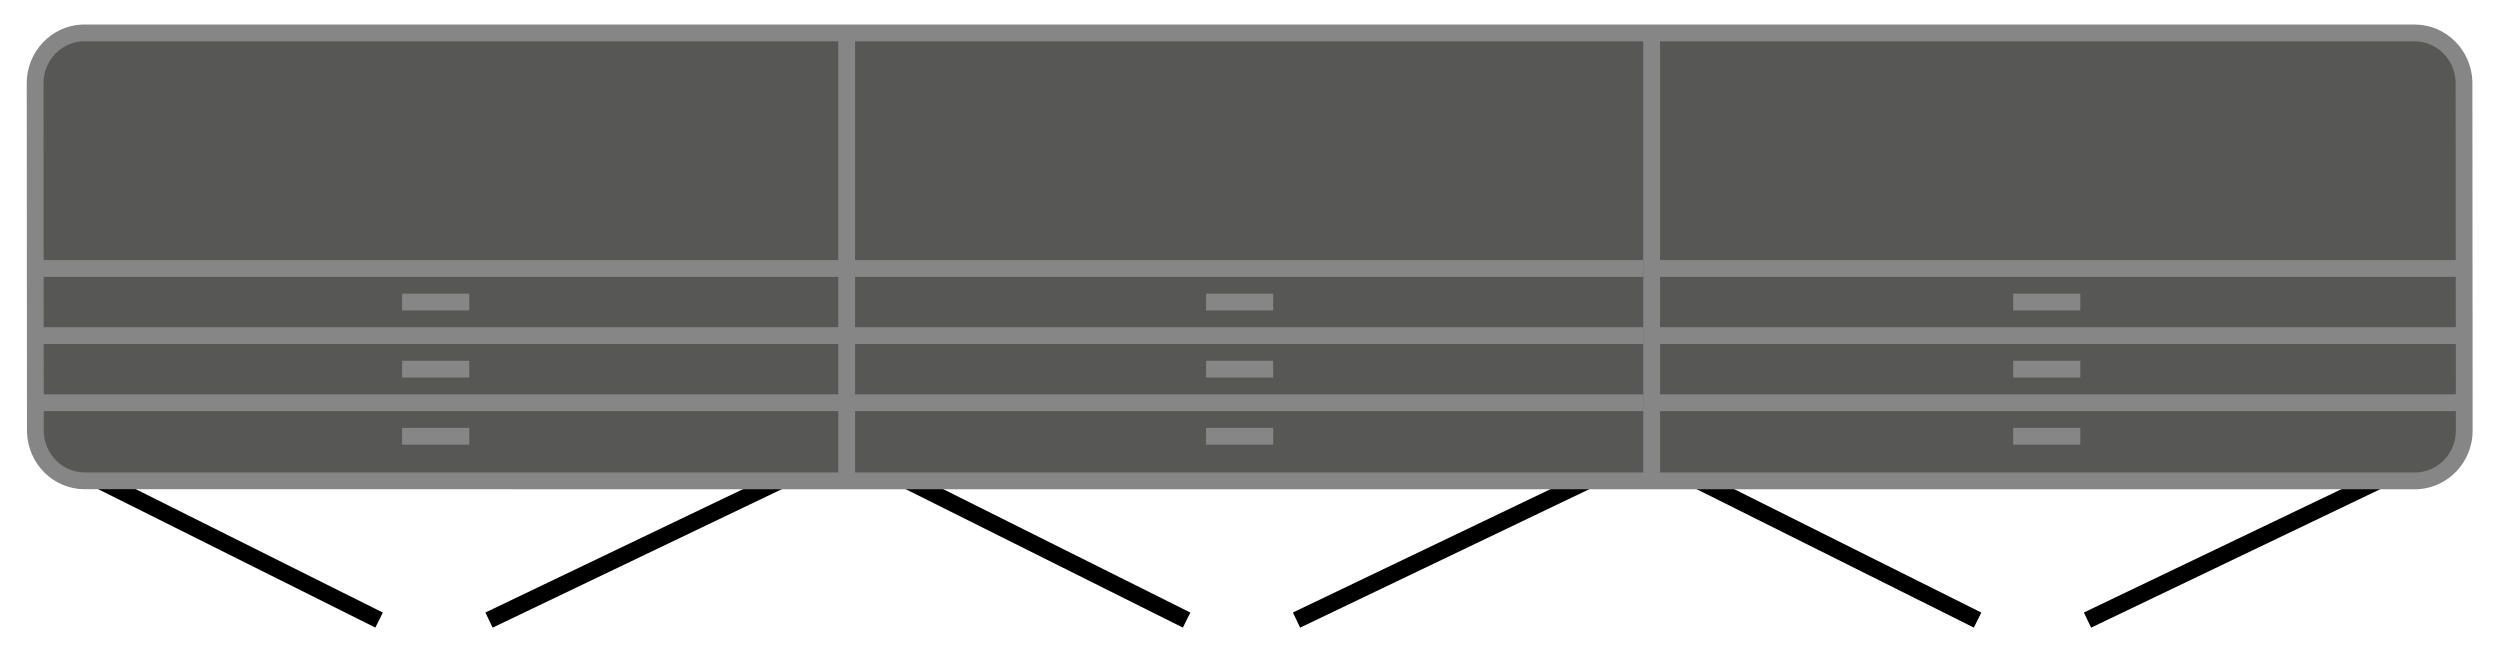
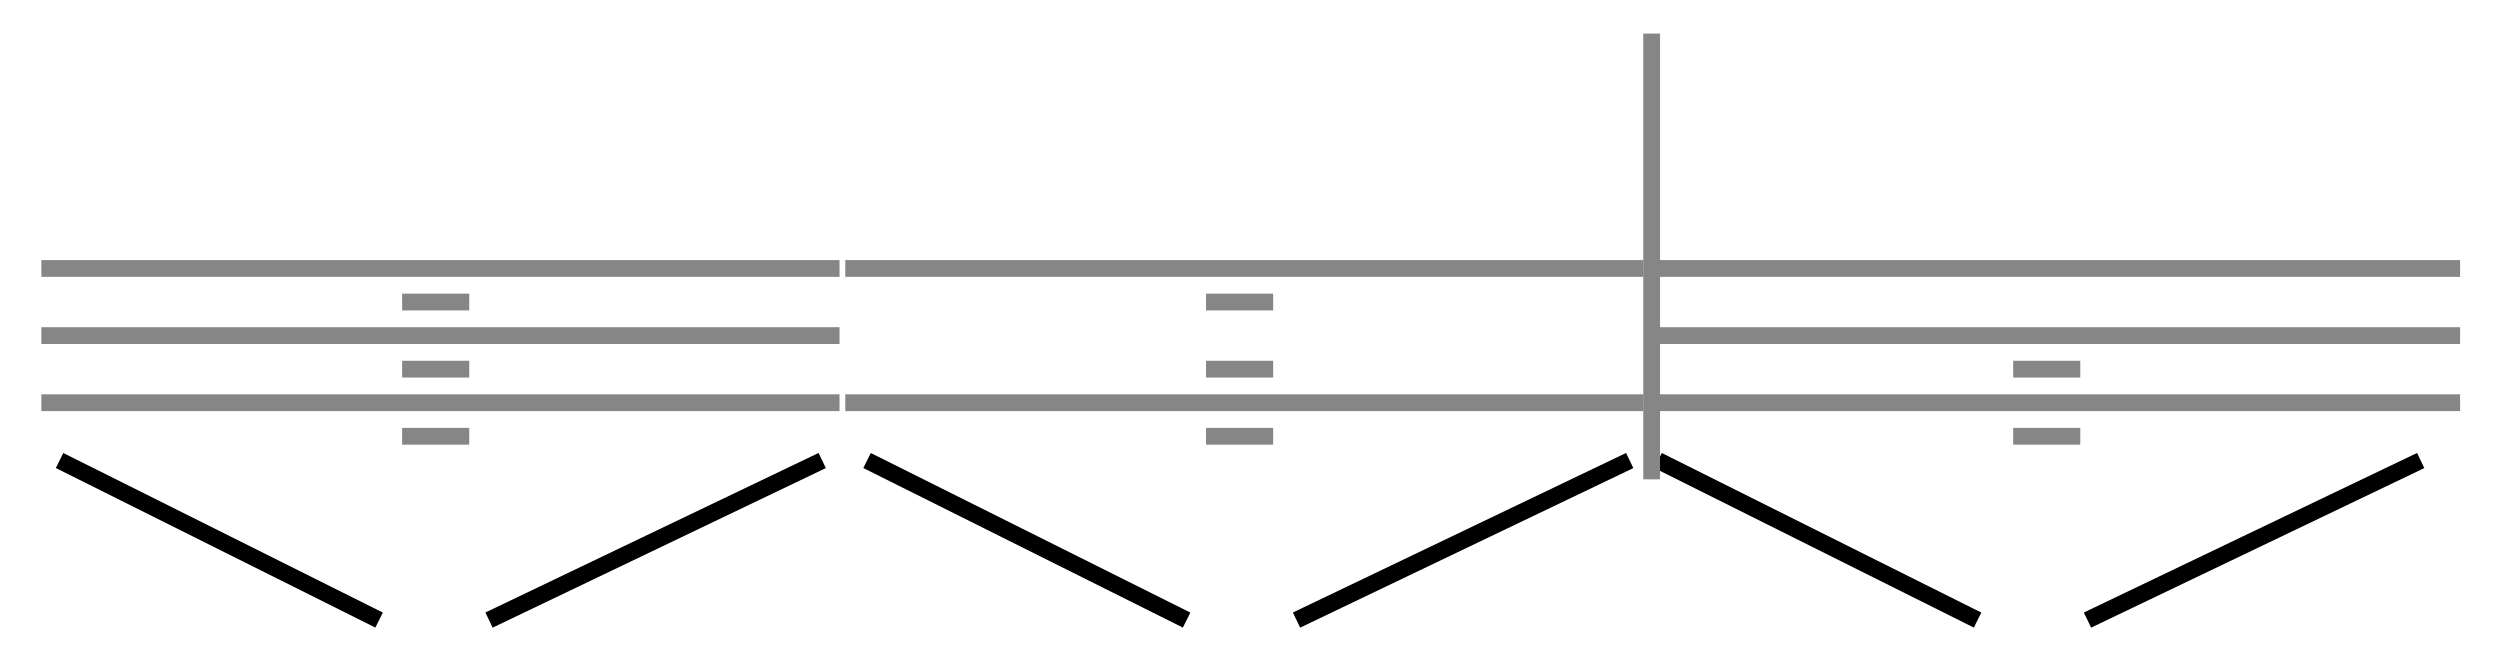
<svg xmlns="http://www.w3.org/2000/svg" id="Ebene_1" viewBox="0 0 148.99 40">
  <defs>
    <style>
      .cls-1 {
        fill: #d3d2d2;
      }

      .cls-1, .cls-2, .cls-3, .cls-4 {
        stroke-miterlimit: 10;
      }

      .cls-1, .cls-2, .cls-4 {
        stroke: #868686;
      }

      .cls-2, .cls-3 {
        fill: none;
      }

      .cls-3 {
        stroke: #000;
      }

      .cls-4 {
        fill: #575856;
      }
    </style>
  </defs>
  <line class="cls-3" x1="3.55" y1="27.445" x2="22.593" y2="36.954" />
  <line class="cls-3" x1="49" y1="27.445" x2="29.143" y2="36.954" />
  <line class="cls-3" x1="98.813" y1="27.445" x2="117.856" y2="36.954" />
  <line class="cls-3" x1="144.263" y1="27.445" x2="124.406" y2="36.954" />
  <line class="cls-3" x1="51.673" y1="27.445" x2="70.717" y2="36.954" />
  <line class="cls-3" x1="97.124" y1="27.445" x2="77.267" y2="36.954" />
-   <path class="cls-4" d="M4.898,1.962c-1.558.079-2.805,1.384-2.805,2.993l.014,20.791c.053,1.616,1.347,2.91,2.942,2.91l139.005.001c1.558-.079,2.805-1.384,2.805-2.993l-.014-20.791c-.053-1.616-1.347-2.91-2.942-2.91l-139.005-.001Z" />
  <line class="cls-2" x1="50.375" y1="24" x2="97.942" y2="24" />
  <line class="cls-1" x1="71.875" y1="26" x2="75.875" y2="26" />
-   <line class="cls-2" x1="50.375" y1="20" x2="97.942" y2="20" />
  <line class="cls-1" x1="71.875" y1="22" x2="75.875" y2="22" />
  <line class="cls-2" x1="50.375" y1="16" x2="97.942" y2="16" />
  <line class="cls-1" x1="71.875" y1="18" x2="75.875" y2="18" />
  <line class="cls-2" x1="2.465" y1="24" x2="50.032" y2="24" />
  <line class="cls-1" x1="23.965" y1="26" x2="27.965" y2="26" />
  <line class="cls-2" x1="2.465" y1="20" x2="50.032" y2="20" />
  <line class="cls-1" x1="23.965" y1="22" x2="27.965" y2="22" />
  <line class="cls-2" x1="2.465" y1="16" x2="50.032" y2="16" />
  <line class="cls-1" x1="23.965" y1="18" x2="27.965" y2="18" />
  <line class="cls-2" x1="98.477" y1="24" x2="146.611" y2="24" />
  <line class="cls-1" x1="119.977" y1="26" x2="123.977" y2="26" />
  <line class="cls-2" x1="98.477" y1="20" x2="146.611" y2="20" />
  <line class="cls-1" x1="119.977" y1="22" x2="123.977" y2="22" />
  <line class="cls-2" x1="98.477" y1="16" x2="146.611" y2="16" />
-   <line class="cls-1" x1="119.977" y1="18" x2="123.977" y2="18" />
-   <line class="cls-2" x1="50.458" y1="2" x2="50.458" y2="28.567" />
  <line class="cls-2" x1="98.432" y1="2" x2="98.432" y2="28.567" />
</svg>